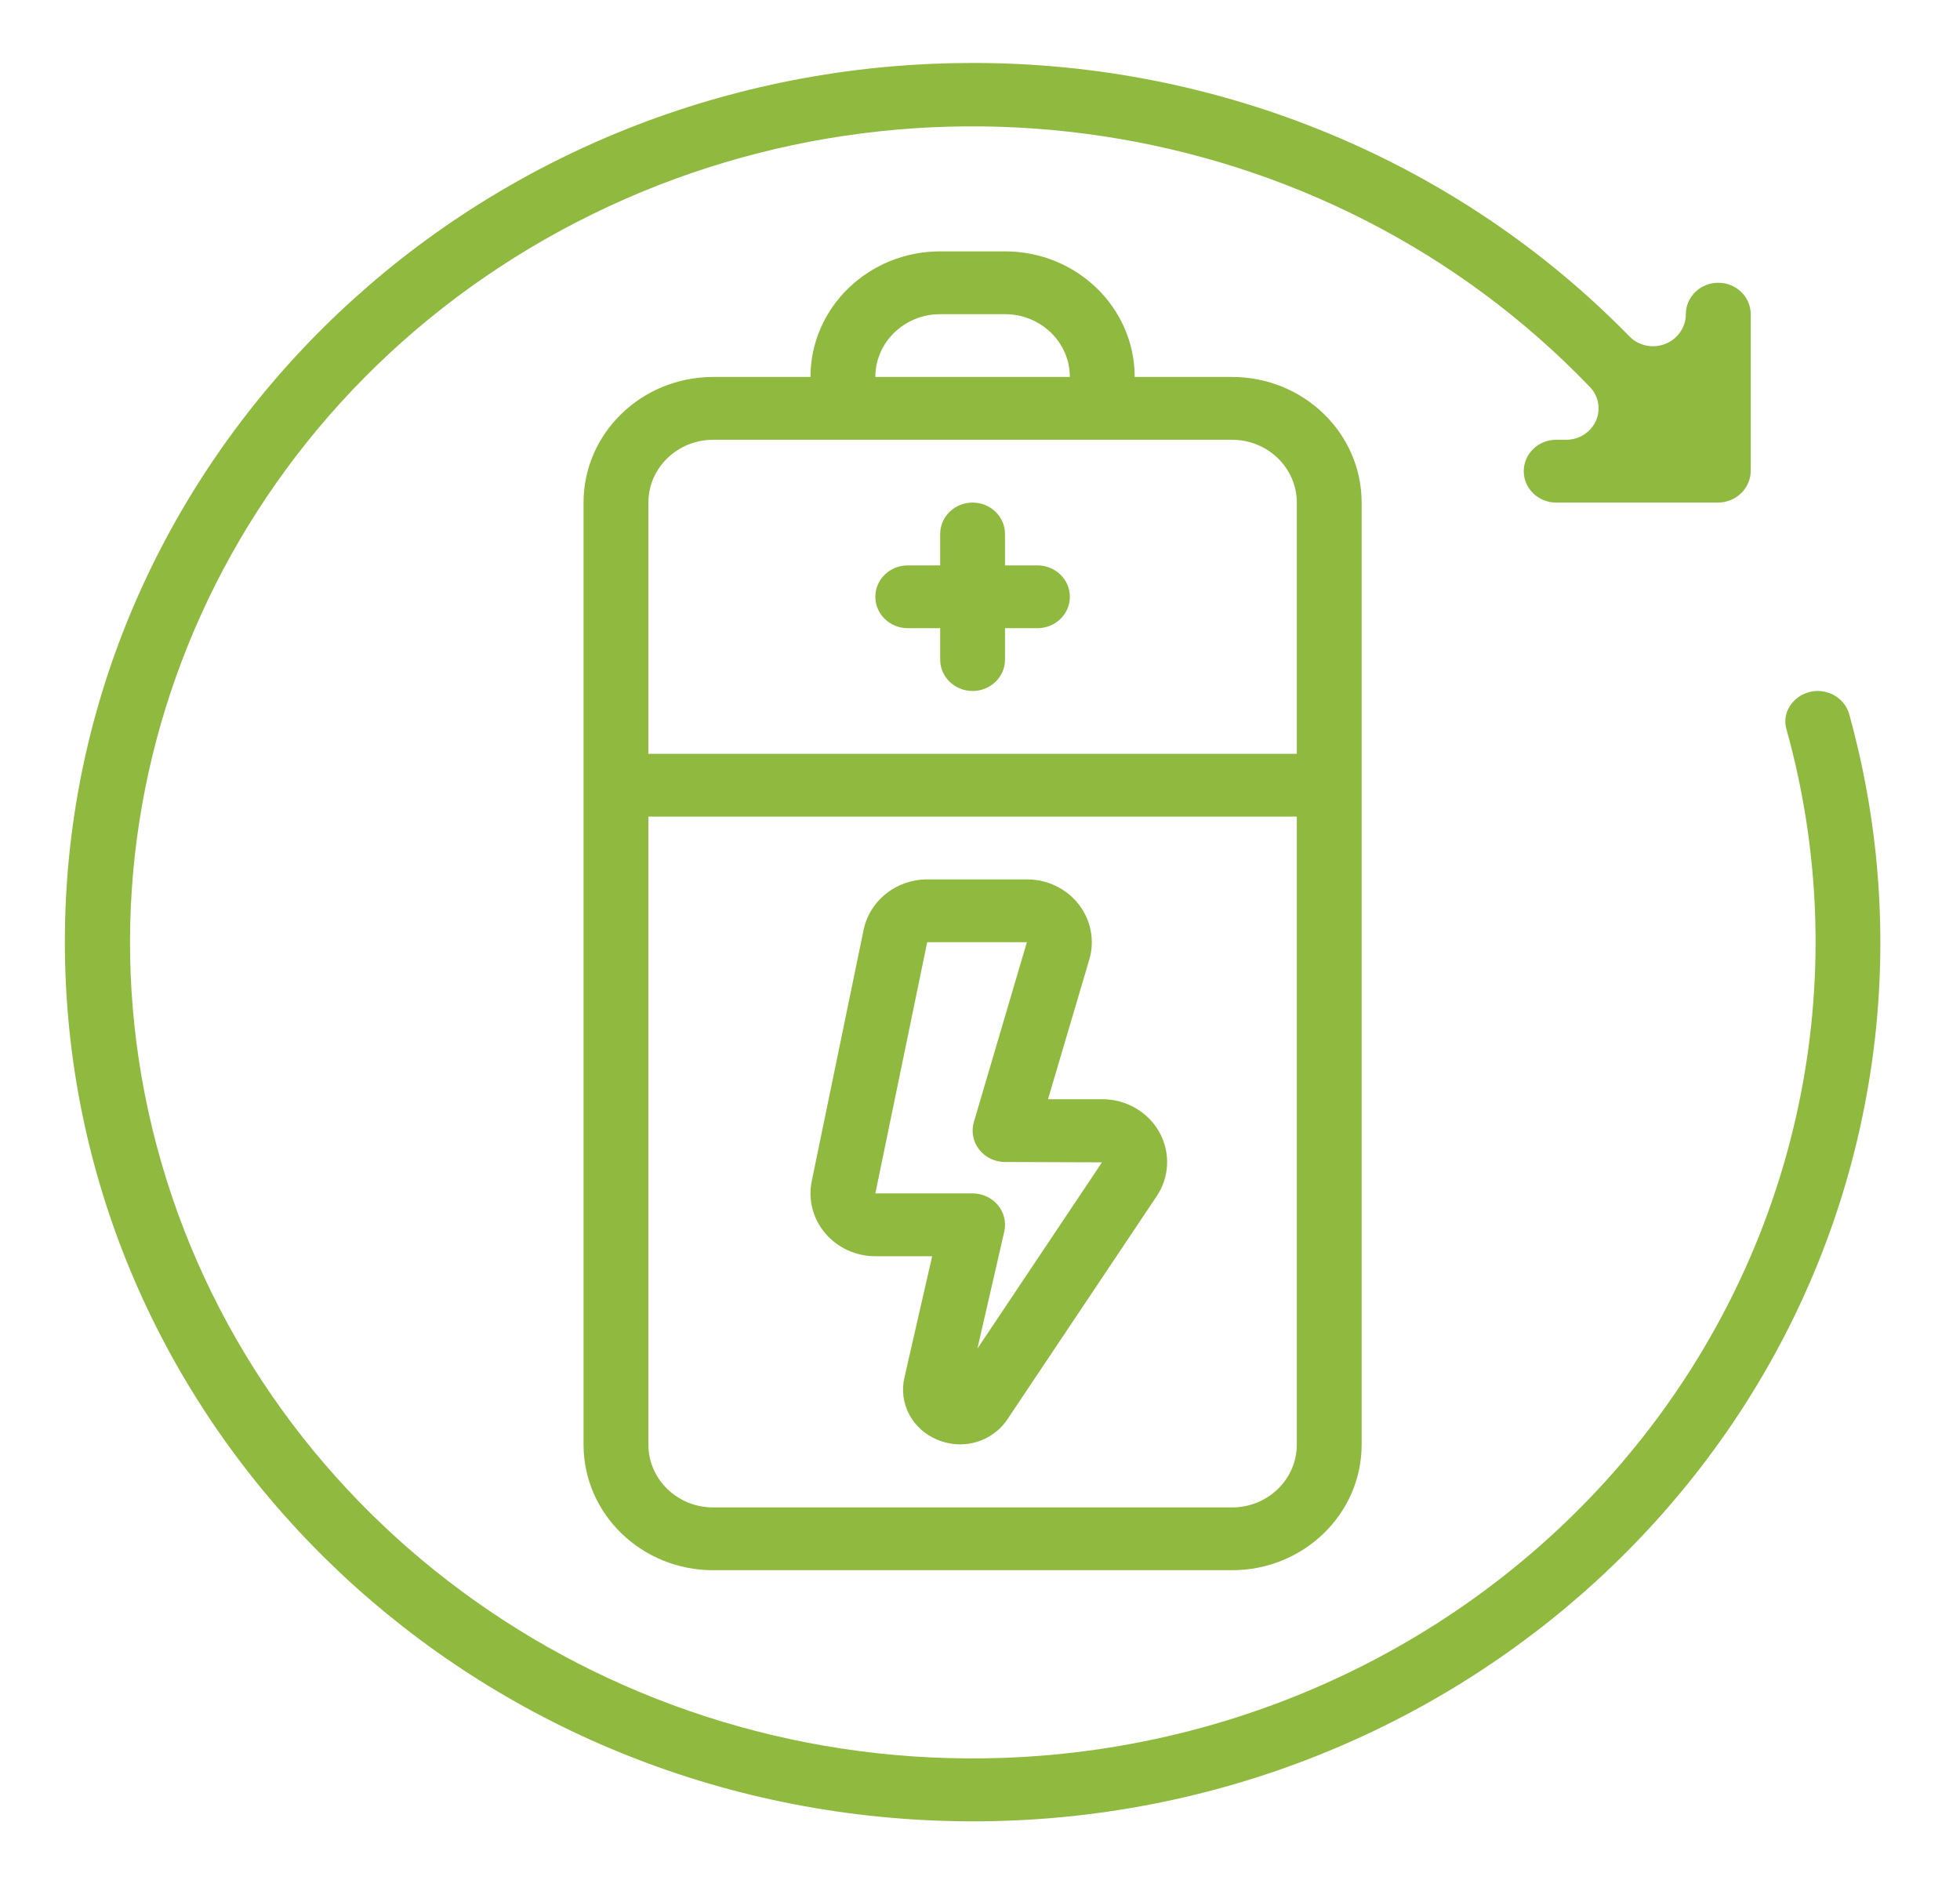
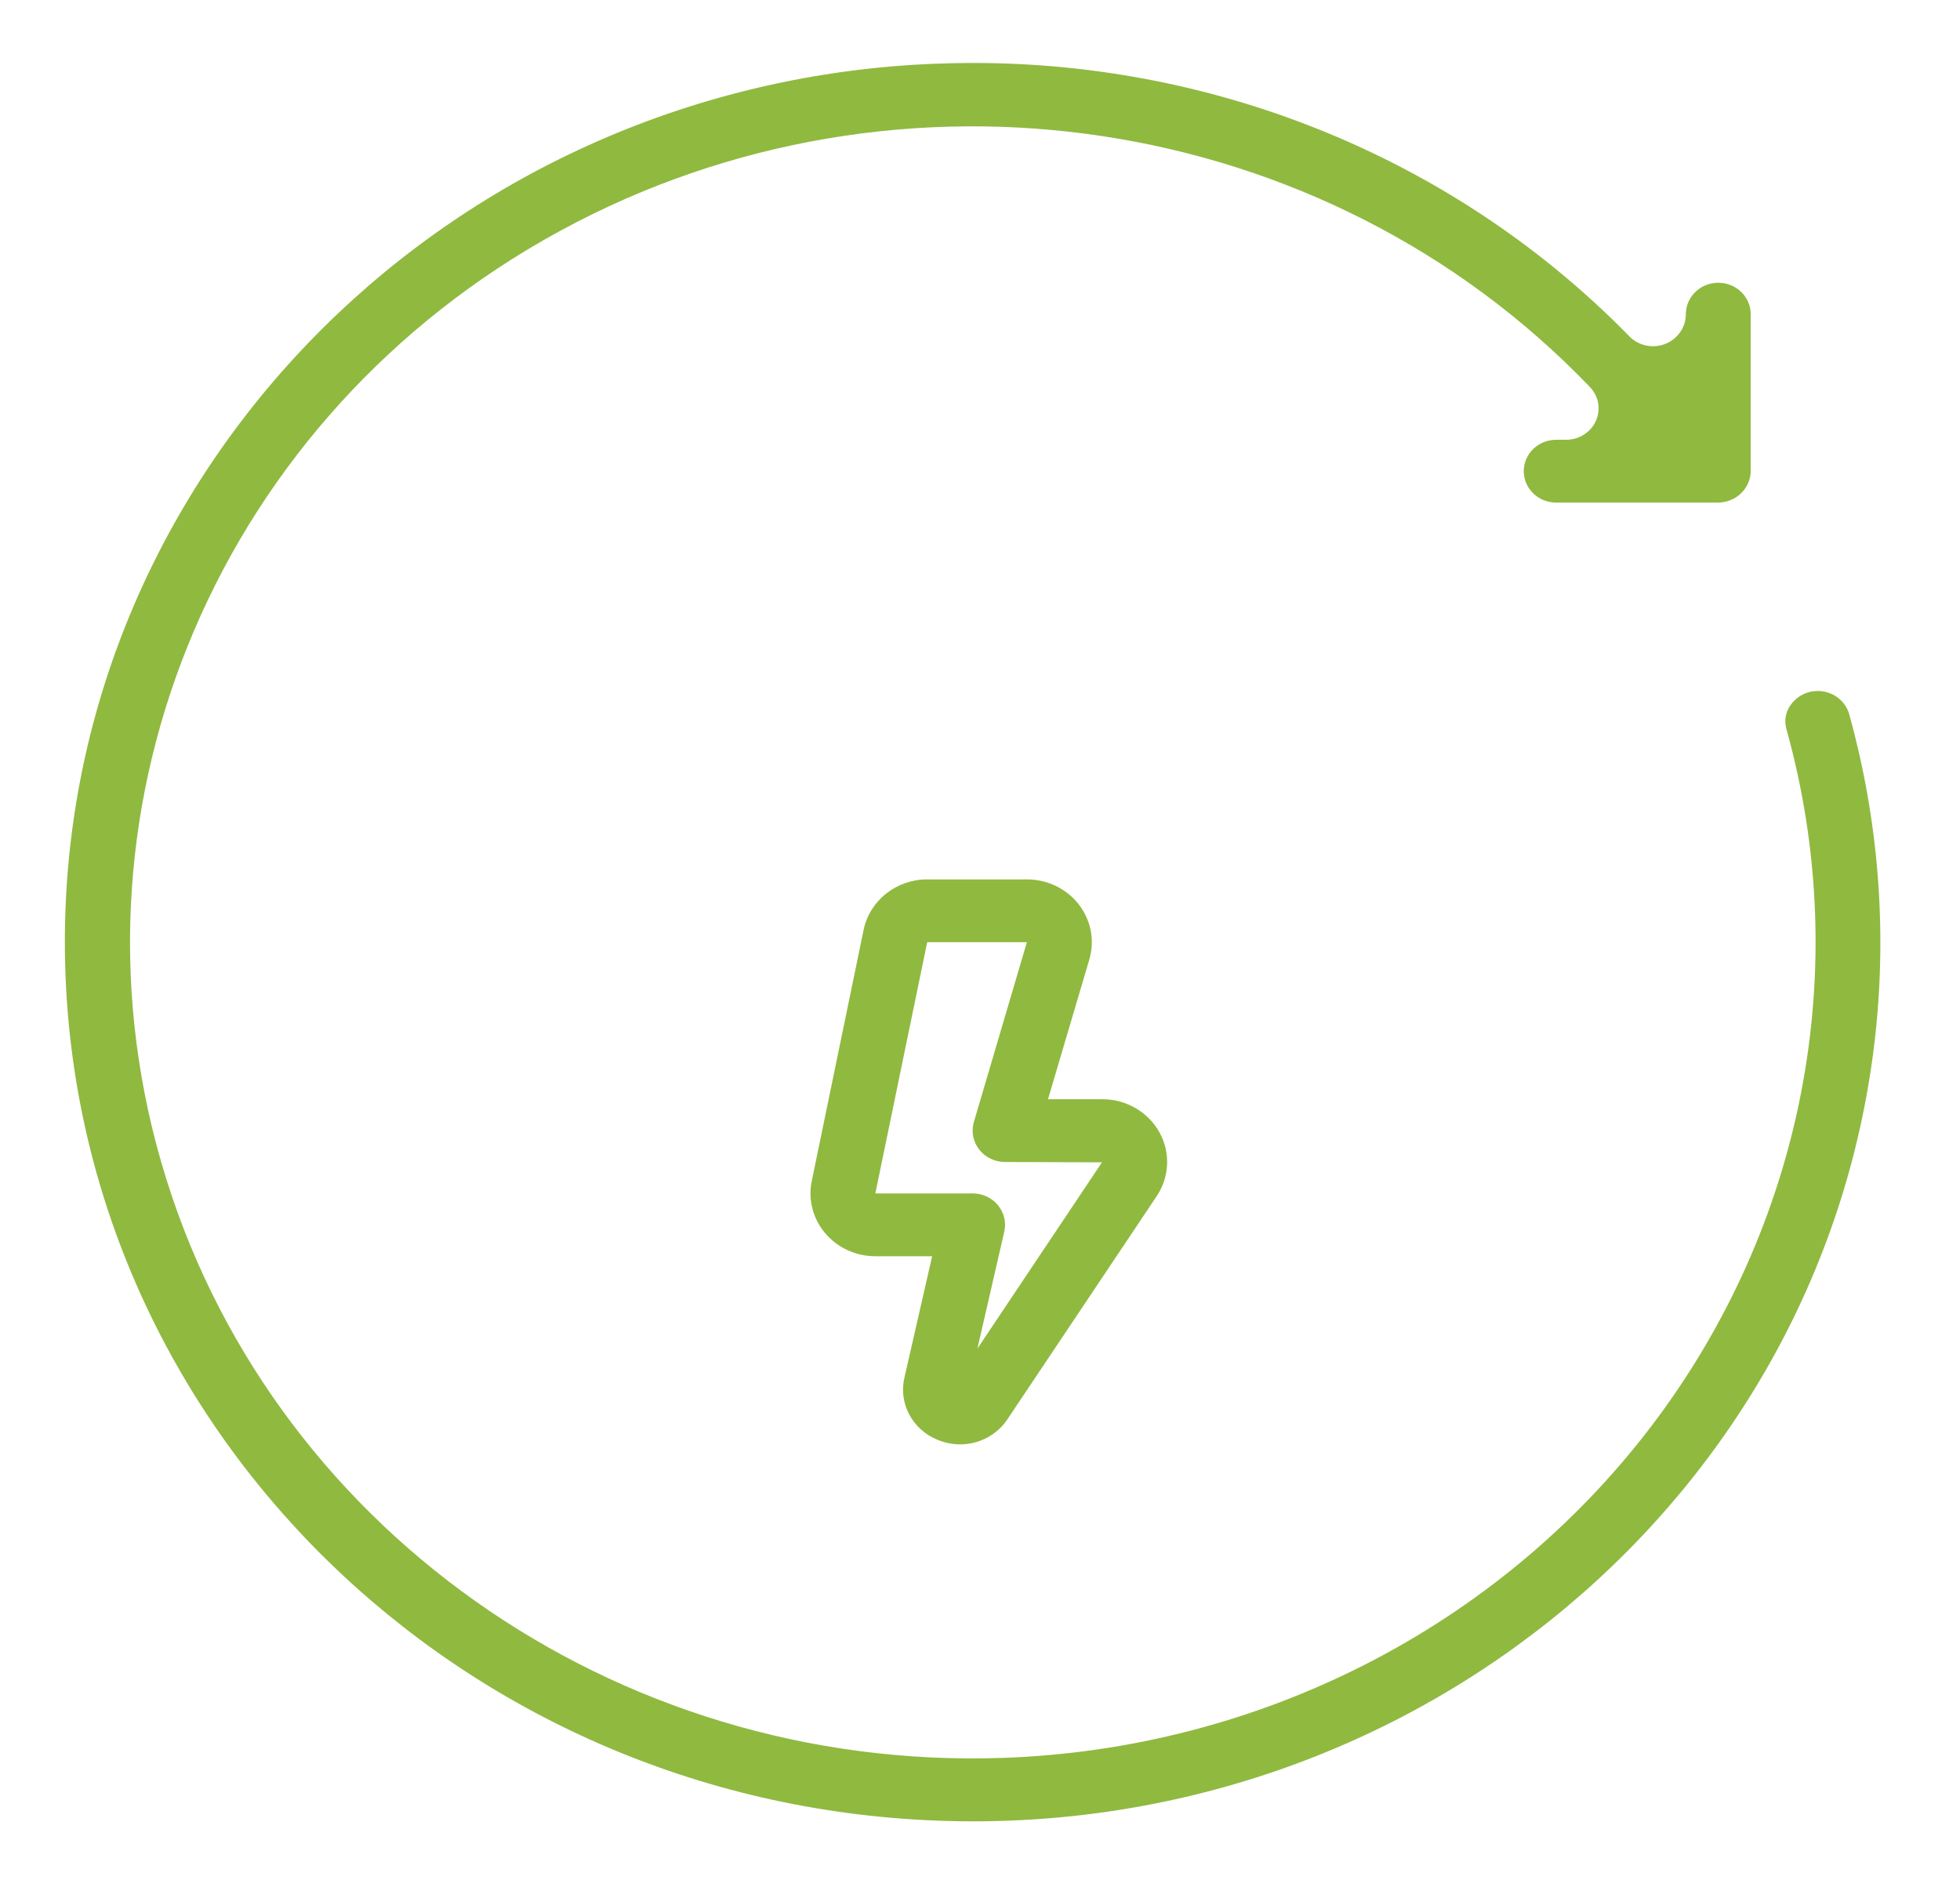
<svg xmlns="http://www.w3.org/2000/svg" width="63" height="61" viewBox="0 0 63 61" fill="none">
  <g id="battery 1">
    <g id="Group">
      <g id="Page-1_44_">
        <g id="_x30_45---Battery-Cycle">
          <path id="Shape_104_" d="M28.657 2.134C29.527 2.061 30.392 2.024 31.253 2.024C39.248 2.013 46.894 5.197 52.386 10.825C52.685 11.121 53.139 11.21 53.533 11.052C53.93 10.891 54.189 10.515 54.188 10.099C54.188 9.541 54.655 9.089 55.23 9.089C55.806 9.089 56.273 9.541 56.273 10.099V15.146C56.265 15.7 55.803 16.147 55.23 16.155H50.02C49.444 16.155 48.978 15.703 48.978 15.146C48.978 14.588 49.444 14.136 50.02 14.136H50.34C50.755 14.136 51.13 13.898 51.296 13.53C51.462 13.161 51.386 12.732 51.102 12.438C42.595 3.569 28.924 1.492 18.021 7.412C7.118 13.332 1.814 25.711 5.186 37.369C8.558 49.027 19.73 56.935 32.222 56.506C40.482 56.223 48.157 52.303 53.065 45.861C57.973 39.418 59.576 31.159 57.419 23.43C57.339 23.148 57.402 22.846 57.59 22.616C57.835 22.3 58.247 22.151 58.645 22.233C59.044 22.315 59.358 22.614 59.45 22.998C60.37 26.332 60.652 29.8 60.283 33.232C58.678 48.05 45.471 59.116 30.101 58.522C14.73 57.928 2.476 45.879 2.094 30.984C1.713 16.089 13.335 3.465 28.657 2.134Z" fill="#90B940" />
-           <path id="Shape_103_" d="M22.925 50.473H39.599C41.901 50.473 43.767 48.666 43.767 46.436V16.155C43.767 13.925 41.901 12.117 39.599 12.117H36.472C36.472 9.888 34.606 8.08 32.304 8.08H30.22C27.918 8.08 26.051 9.888 26.051 12.117H22.925C20.623 12.117 18.757 13.925 18.757 16.155V46.436C18.757 48.666 20.623 50.473 22.925 50.473ZM39.599 48.455H22.925C21.774 48.455 20.841 47.551 20.841 46.436V26.248H41.683V46.436C41.683 47.551 40.75 48.455 39.599 48.455ZM30.22 10.099H32.304C33.455 10.099 34.388 11.003 34.388 12.117H28.136C28.136 11.003 29.069 10.099 30.22 10.099ZM22.925 14.136H39.599C40.75 14.136 41.683 15.04 41.683 16.155V24.23H20.841V16.155C20.841 15.04 21.774 14.136 22.925 14.136Z" fill="#90B940" />
-           <path id="Path_68_" fill-rule="evenodd" clip-rule="evenodd" d="M29.178 20.192H30.22V21.202C30.22 21.759 30.687 22.211 31.262 22.211C31.838 22.211 32.304 21.759 32.304 21.202V20.192H33.346C33.922 20.192 34.389 19.741 34.389 19.183C34.389 18.625 33.922 18.174 33.346 18.174H32.304V17.164C32.304 16.607 31.838 16.155 31.262 16.155C30.687 16.155 30.22 16.607 30.22 17.164V18.174H29.178C28.602 18.174 28.136 18.625 28.136 19.183C28.136 19.741 28.602 20.192 29.178 20.192Z" fill="#90B940" />
          <path id="Shape_102_" d="M35.431 35.333H33.686L35.014 30.841C35.194 30.232 35.067 29.575 34.673 29.069C34.278 28.563 33.661 28.266 33.007 28.267H29.803C28.81 28.267 27.955 28.946 27.759 29.889L26.092 37.964C25.969 38.557 26.128 39.172 26.523 39.64C26.919 40.108 27.511 40.38 28.136 40.38H29.962L29.073 44.272C28.873 45.104 29.324 45.954 30.138 46.282C30.369 46.378 30.617 46.427 30.868 46.428C31.478 46.424 32.045 46.124 32.377 45.628L37.163 38.474C37.591 37.855 37.632 37.057 37.269 36.4C36.906 35.743 36.2 35.333 35.431 35.333ZM31.417 43.349L32.28 39.589C32.349 39.29 32.273 38.977 32.076 38.738C31.878 38.499 31.578 38.361 31.262 38.361H28.136L29.803 30.286H33.007L31.303 36.066C31.213 36.37 31.276 36.697 31.473 36.95C31.67 37.203 31.977 37.351 32.304 37.351L35.421 37.362L31.417 43.349Z" fill="#90B940" />
        </g>
      </g>
    </g>
  </g>
</svg>